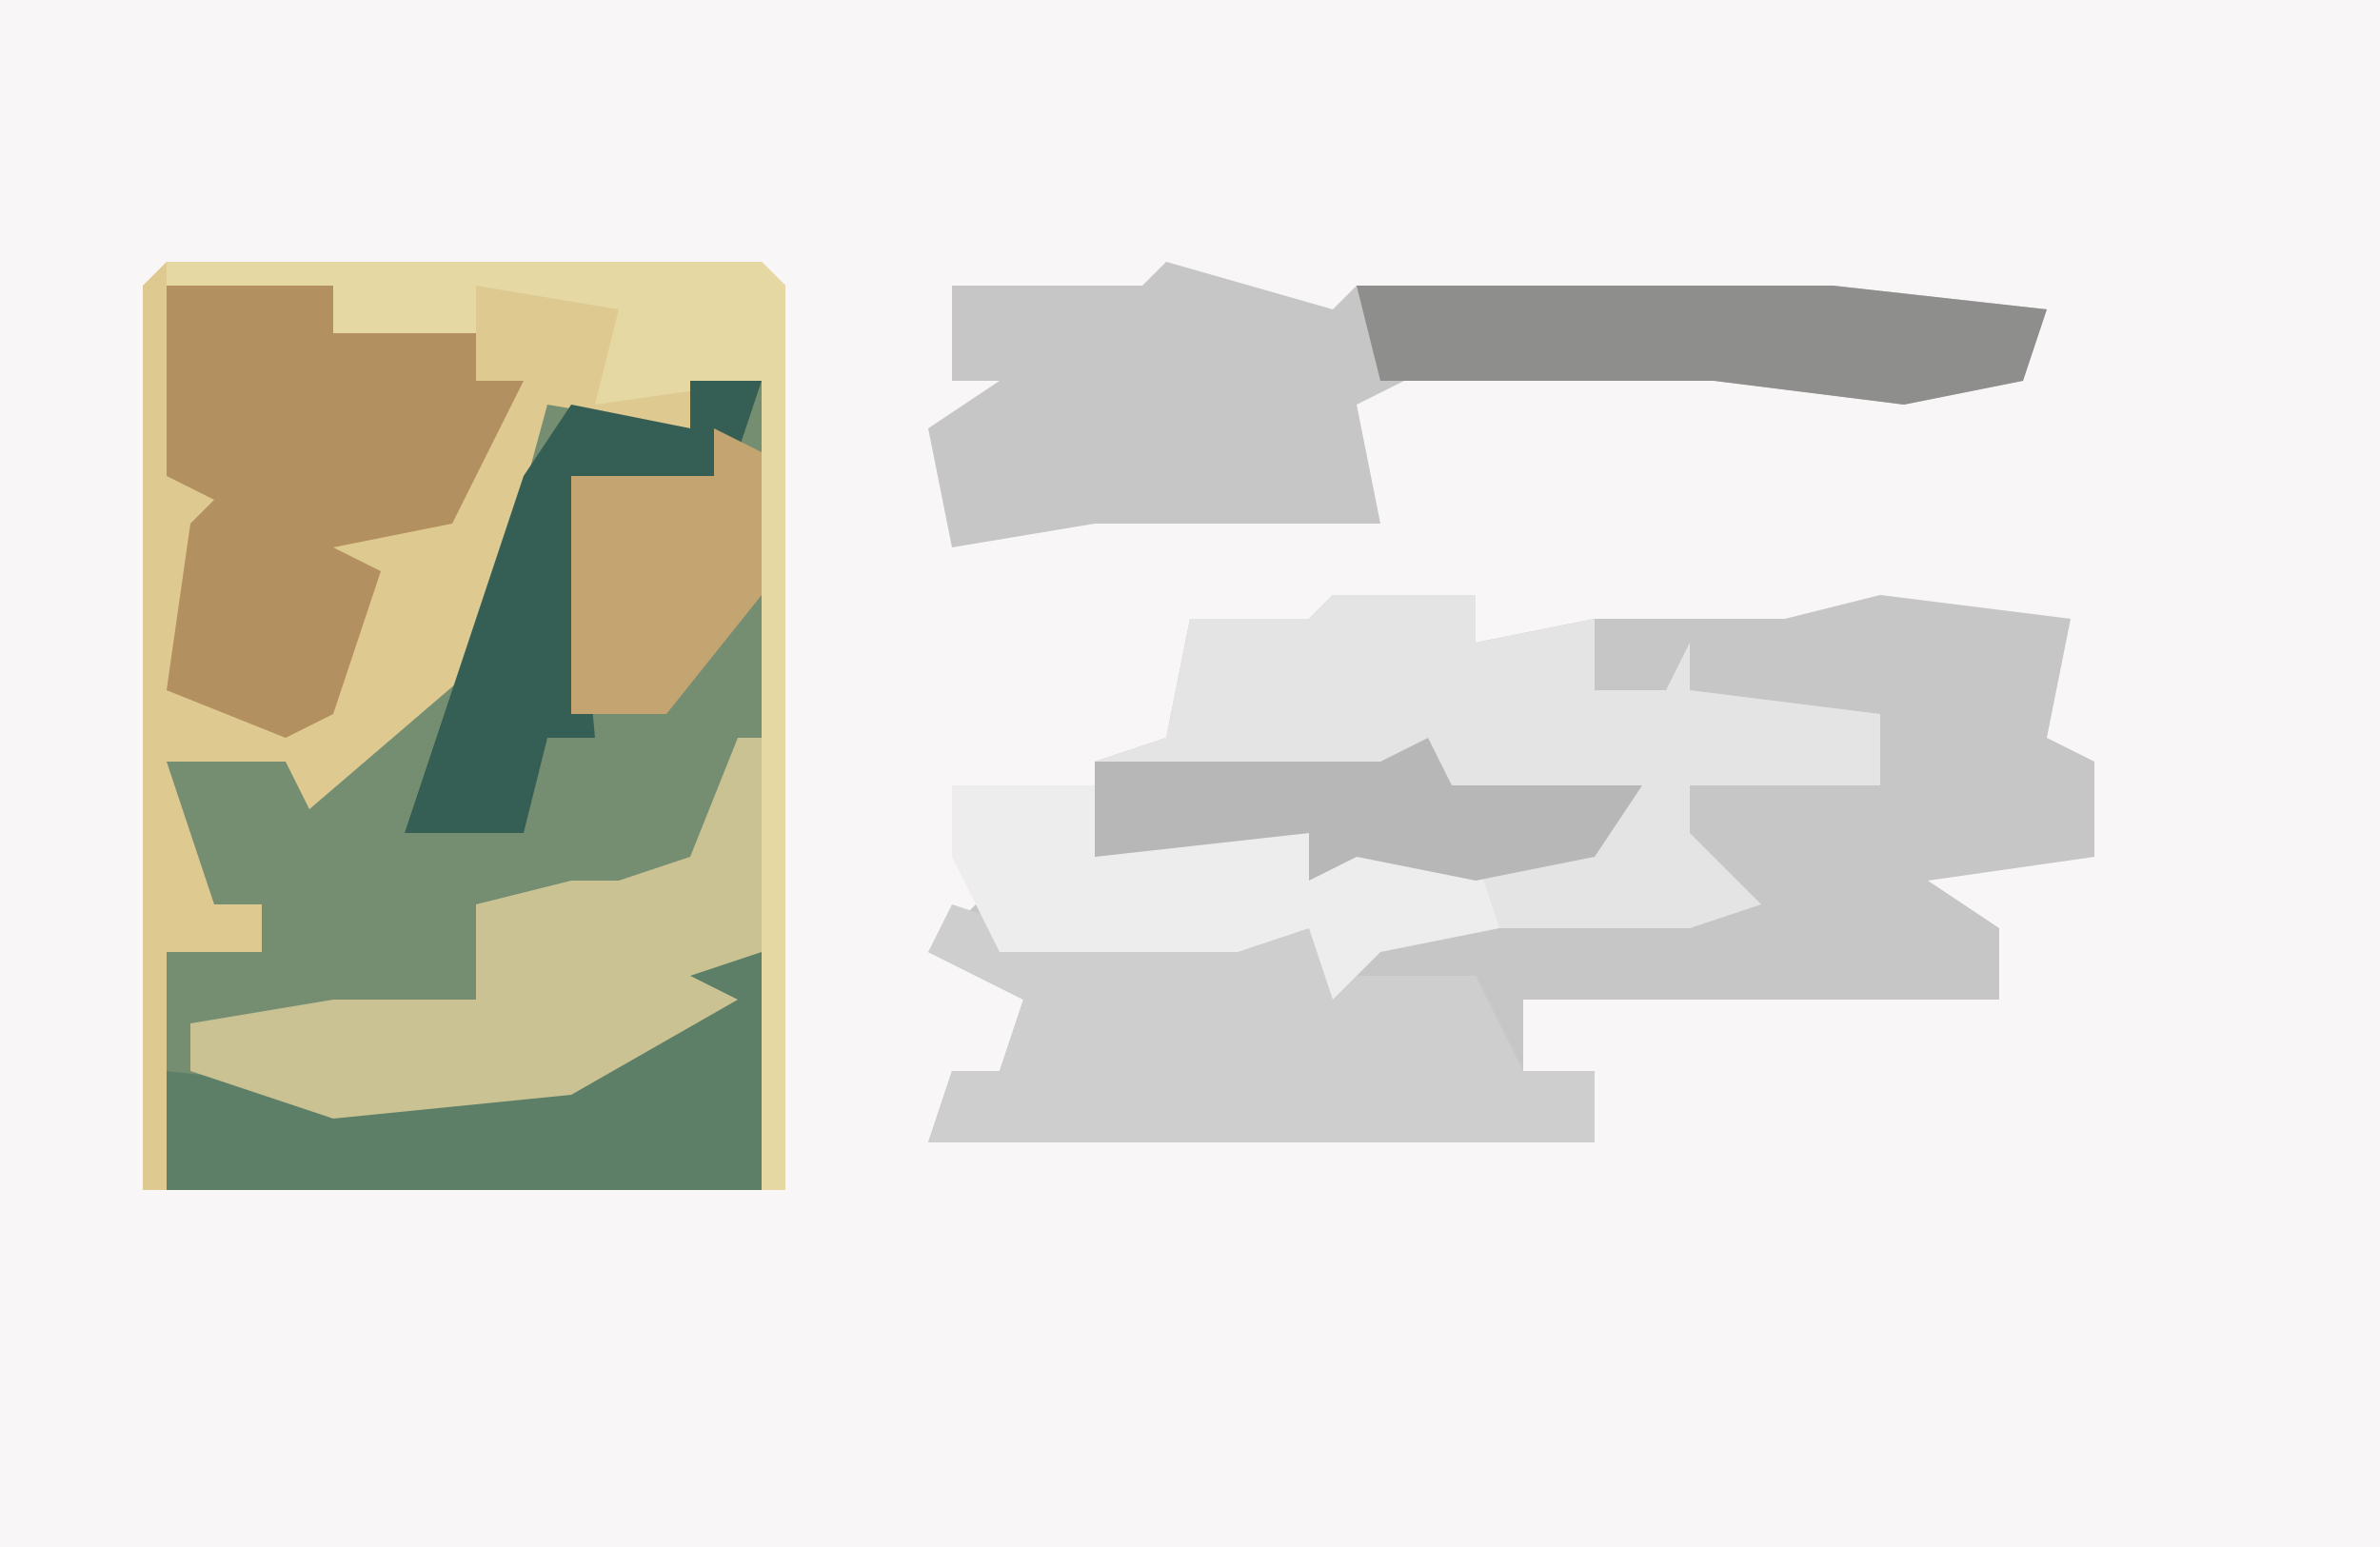
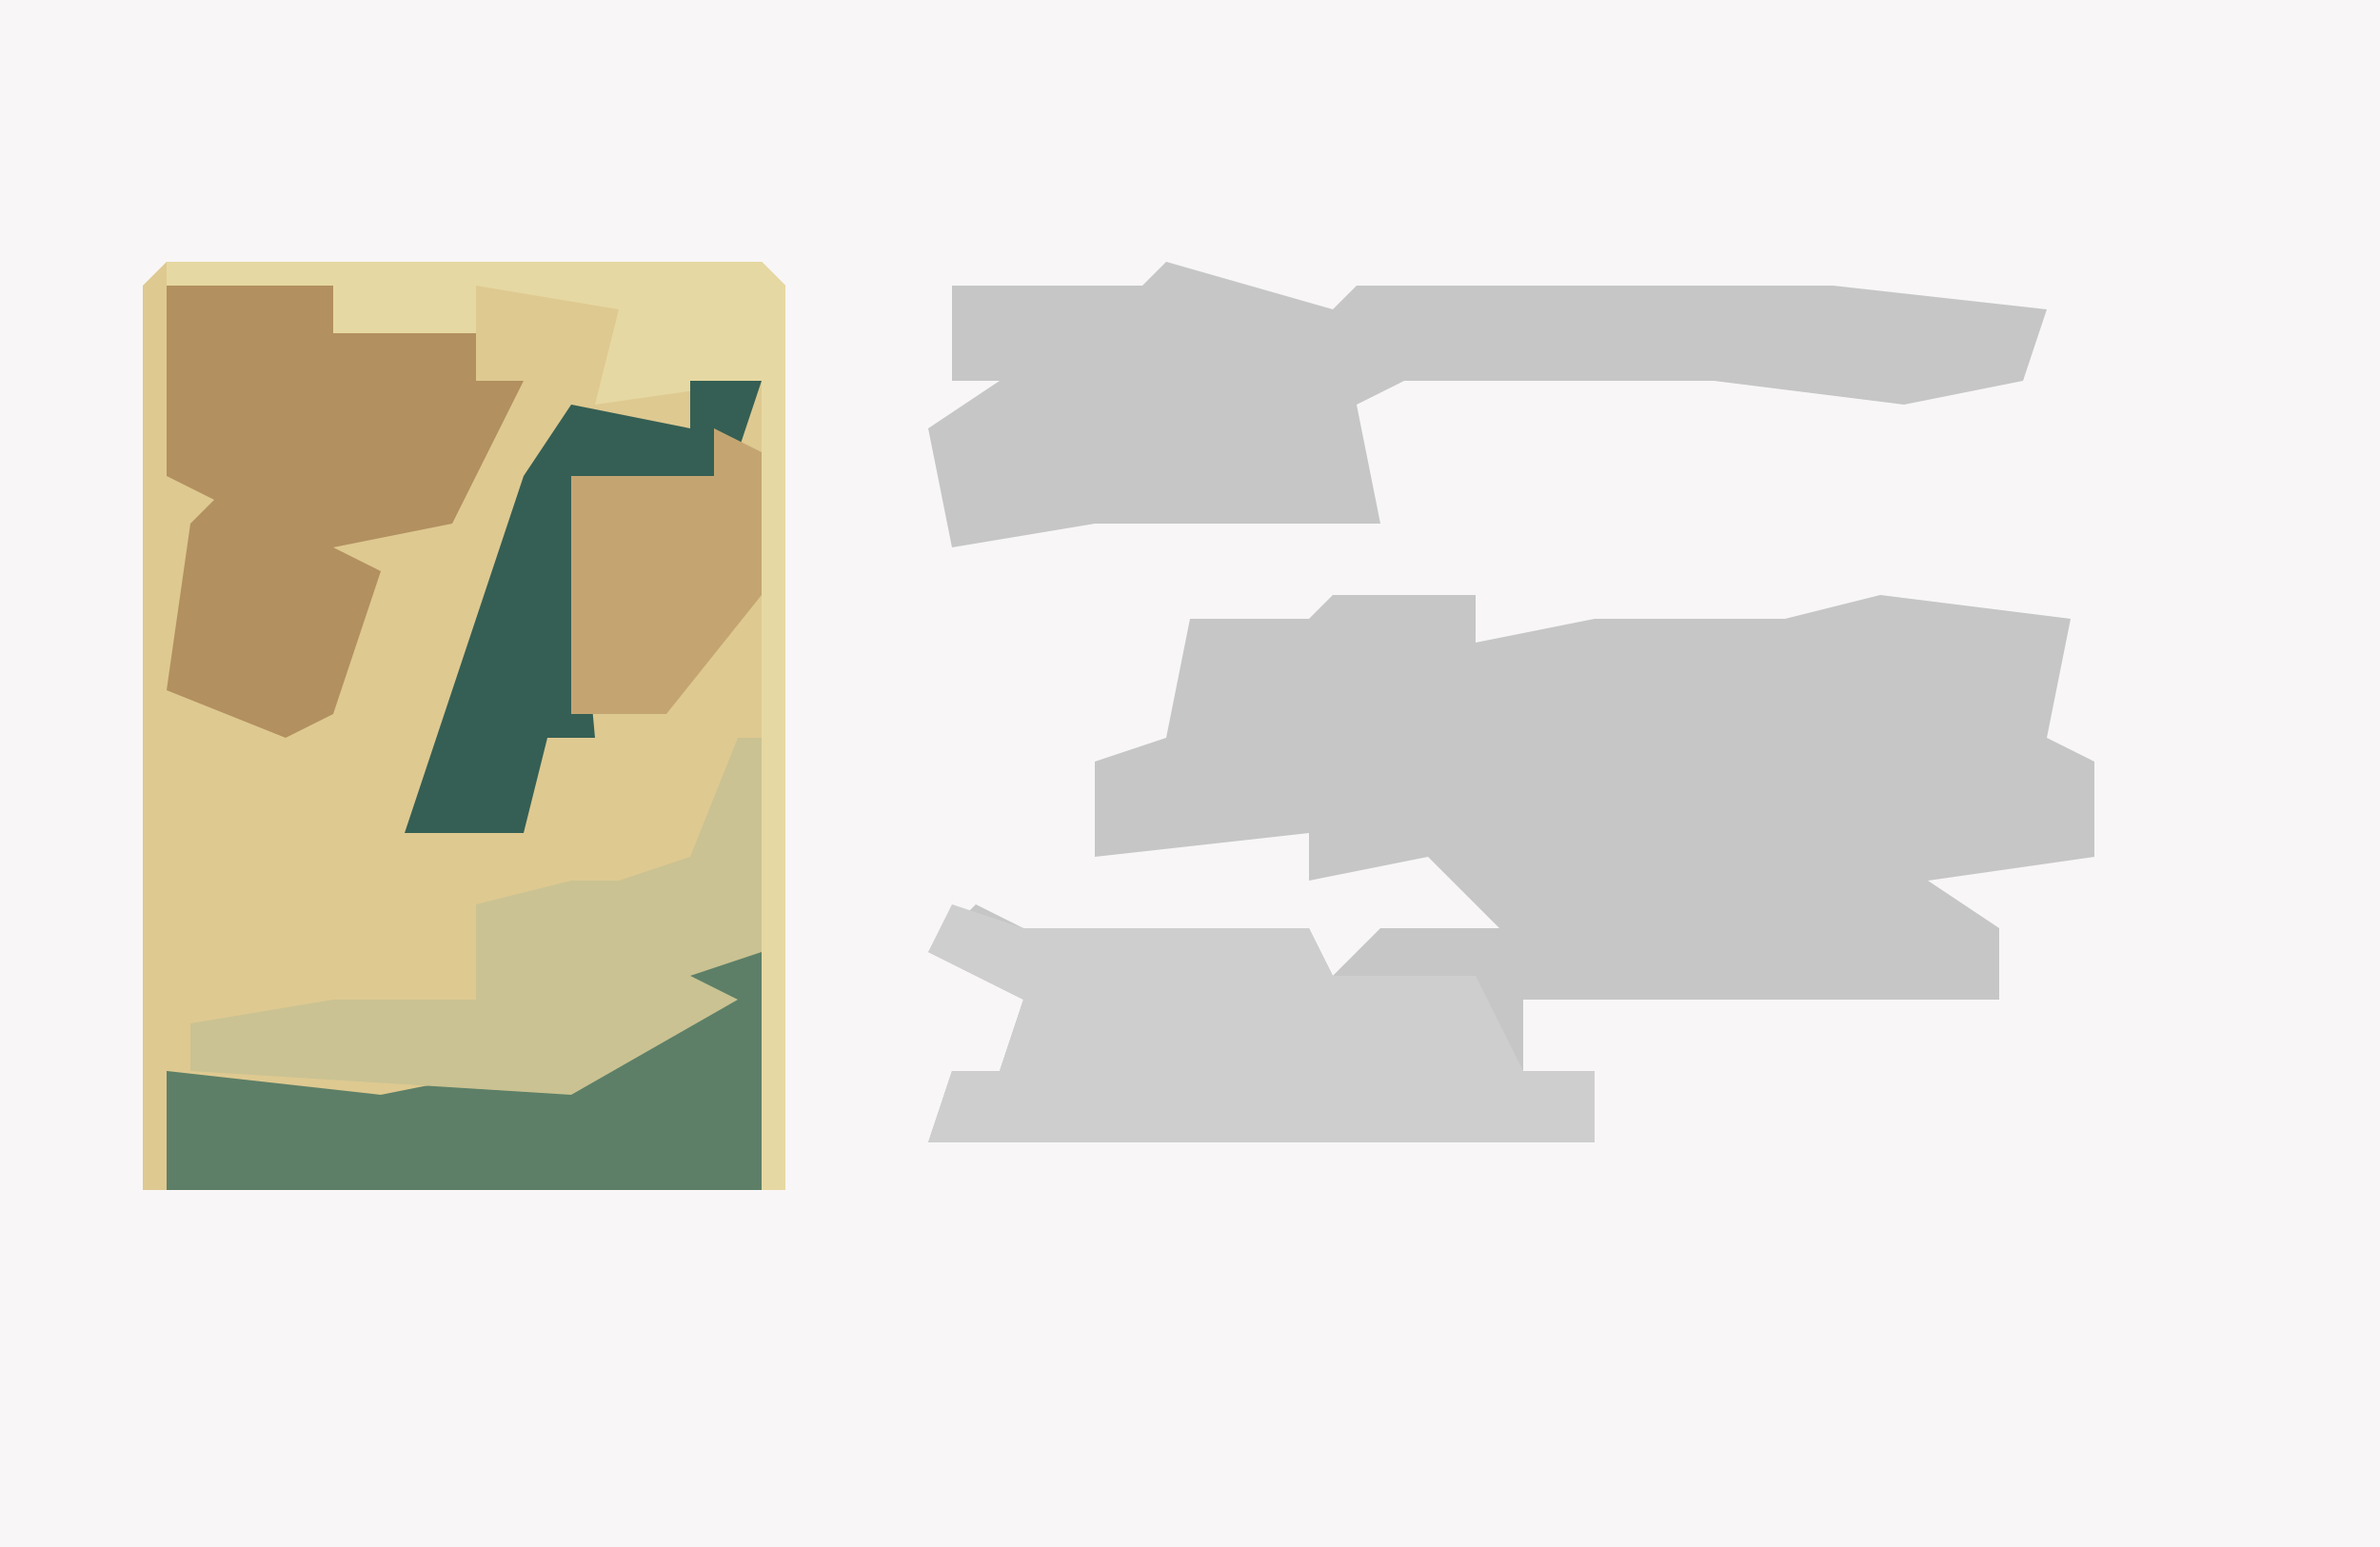
<svg xmlns="http://www.w3.org/2000/svg" version="1.1" width="100" height="65">
  <path d="M0,0 L100,0 L100,65 L0,65 Z " fill="#F8F6F6" transform="translate(0,0)" />
  <path d="M0,0 L25,0 L26,1 L26,39 L-1,39 L-1,1 Z " fill="#DEC991" transform="translate(7,11)" />
  <path d="M0,0 L6,0 L6,2 L11,1 L13,1 L19,1 L23,0 L31,1 L30,6 L32,7 L32,11 L25,12 L28,14 L28,17 L23,17 L21,17 L8,17 L8,20 L11,20 L11,23 L-17,23 L-16,20 L-14,20 L-13,17 L-17,15 L-15,13 L-13,14 L-1,14 L0,16 L2,14 L7,14 L4,11 L-1,12 L-1,10 L-10,11 L-10,7 L-7,6 L-6,1 L-1,1 Z M7,10 L8,12 Z " fill="#C6C6C6" transform="translate(56,25)" />
-   <path d="M0,0 L3,0 L3,15 L0,21 L-6,23 L-9,22 L-9,26 L-19,27 L-21,27 L-21,29 L-13,30 L-3,28 L0,26 L-3,25 L1,23 L3,24 L3,34 L-22,34 L-22,24 L-18,24 L-18,22 L-20,22 L-22,16 L-17,16 L-16,18 L-9,12 L-6,1 L0,2 Z " fill="#758E71" transform="translate(29,16)" />
-   <path d="M0,0 L6,0 L6,2 L11,1 L11,4 L14,4 L15,2 L15,4 L23,5 L23,8 L15,8 L15,10 L18,13 L15,14 L7,14 L4,11 L-1,12 L-1,10 L-10,11 L-10,7 L-7,6 L-6,1 L-1,1 Z M7,10 L8,12 Z M18,11 Z " fill="#E4E4E4" transform="translate(56,25)" />
  <path d="M0,0 L7,2 L8,1 L28,1 L37,2 L36,5 L31,6 L23,5 L10,5 L8,6 L9,11 L-3,11 L-9,12 L-10,7 L-7,5 L-9,5 L-9,1 L-1,1 Z M-7,4 Z " fill="#C6C6C6" transform="translate(49,11)" />
  <path d="M0,0 L3,1 L15,1 L16,3 L22,3 L24,7 L27,7 L27,10 L-1,10 L0,7 L2,7 L3,4 L-1,2 Z " fill="#CFCECF" transform="translate(40,38)" />
  <path d="M0,0 L7,0 L13,2 L13,4 L15,4 L13,8 L12,10 L7,11 L9,12 L7,18 L5,19 L0,17 L1,10 L2,9 L0,8 Z " fill="#B2905F" transform="translate(7,12)" />
  <path d="M0,0 L3,1 L3,11 L-22,11 L-22,6 L-13,7 L-3,5 L0,3 L-3,2 Z " fill="#5D7F67" transform="translate(29,39)" />
-   <path d="M0,0 L1,0 L1,9 L-2,10 L0,11 L-7,15 L-17,16 L-23,14 L-23,12 L-17,11 L-11,11 L-11,7 L-7,6 L-5,6 L-2,5 Z " fill="#CAC292" transform="translate(31,31)" />
+   <path d="M0,0 L1,0 L1,9 L-2,10 L0,11 L-7,15 L-23,14 L-23,12 L-17,11 L-11,11 L-11,7 L-7,6 L-5,6 L-2,5 Z " fill="#CAC292" transform="translate(31,31)" />
  <path d="M0,0 L25,0 L26,1 L26,39 L25,39 L25,5 L18,6 L19,2 L13,1 L13,3 L7,3 L7,1 L0,1 Z " fill="#E6D8A2" transform="translate(7,11)" />
-   <path d="M0,0 L6,0 L6,3 L15,2 L18,2 L22,3 L23,6 L18,7 L16,9 L15,6 L12,7 L2,7 L0,3 Z M23,2 Z " fill="#EDEDED" transform="translate(40,33)" />
-   <path d="M0,0 L20,0 L29,1 L28,4 L23,5 L15,4 L1,4 Z " fill="#8E8E8D" transform="translate(57,12)" />
  <path d="M0,0 L3,0 L2,3 L1,4 L-5,4 L-4,15 L-6,15 L-7,19 L-12,19 L-10,13 L-7,4 L-5,1 L0,2 Z " fill="#355F54" transform="translate(29,16)" />
  <path d="M0,0 L2,1 L2,7 L-2,12 L-6,12 L-6,2 L0,2 Z " fill="#C4A571" transform="translate(30,18)" />
-   <path d="M0,0 L1,2 L9,2 L7,5 L2,6 L-3,5 L-5,6 L-5,4 L-14,5 L-14,1 L-2,1 Z " fill="#B7B7B7" transform="translate(60,31)" />
</svg>